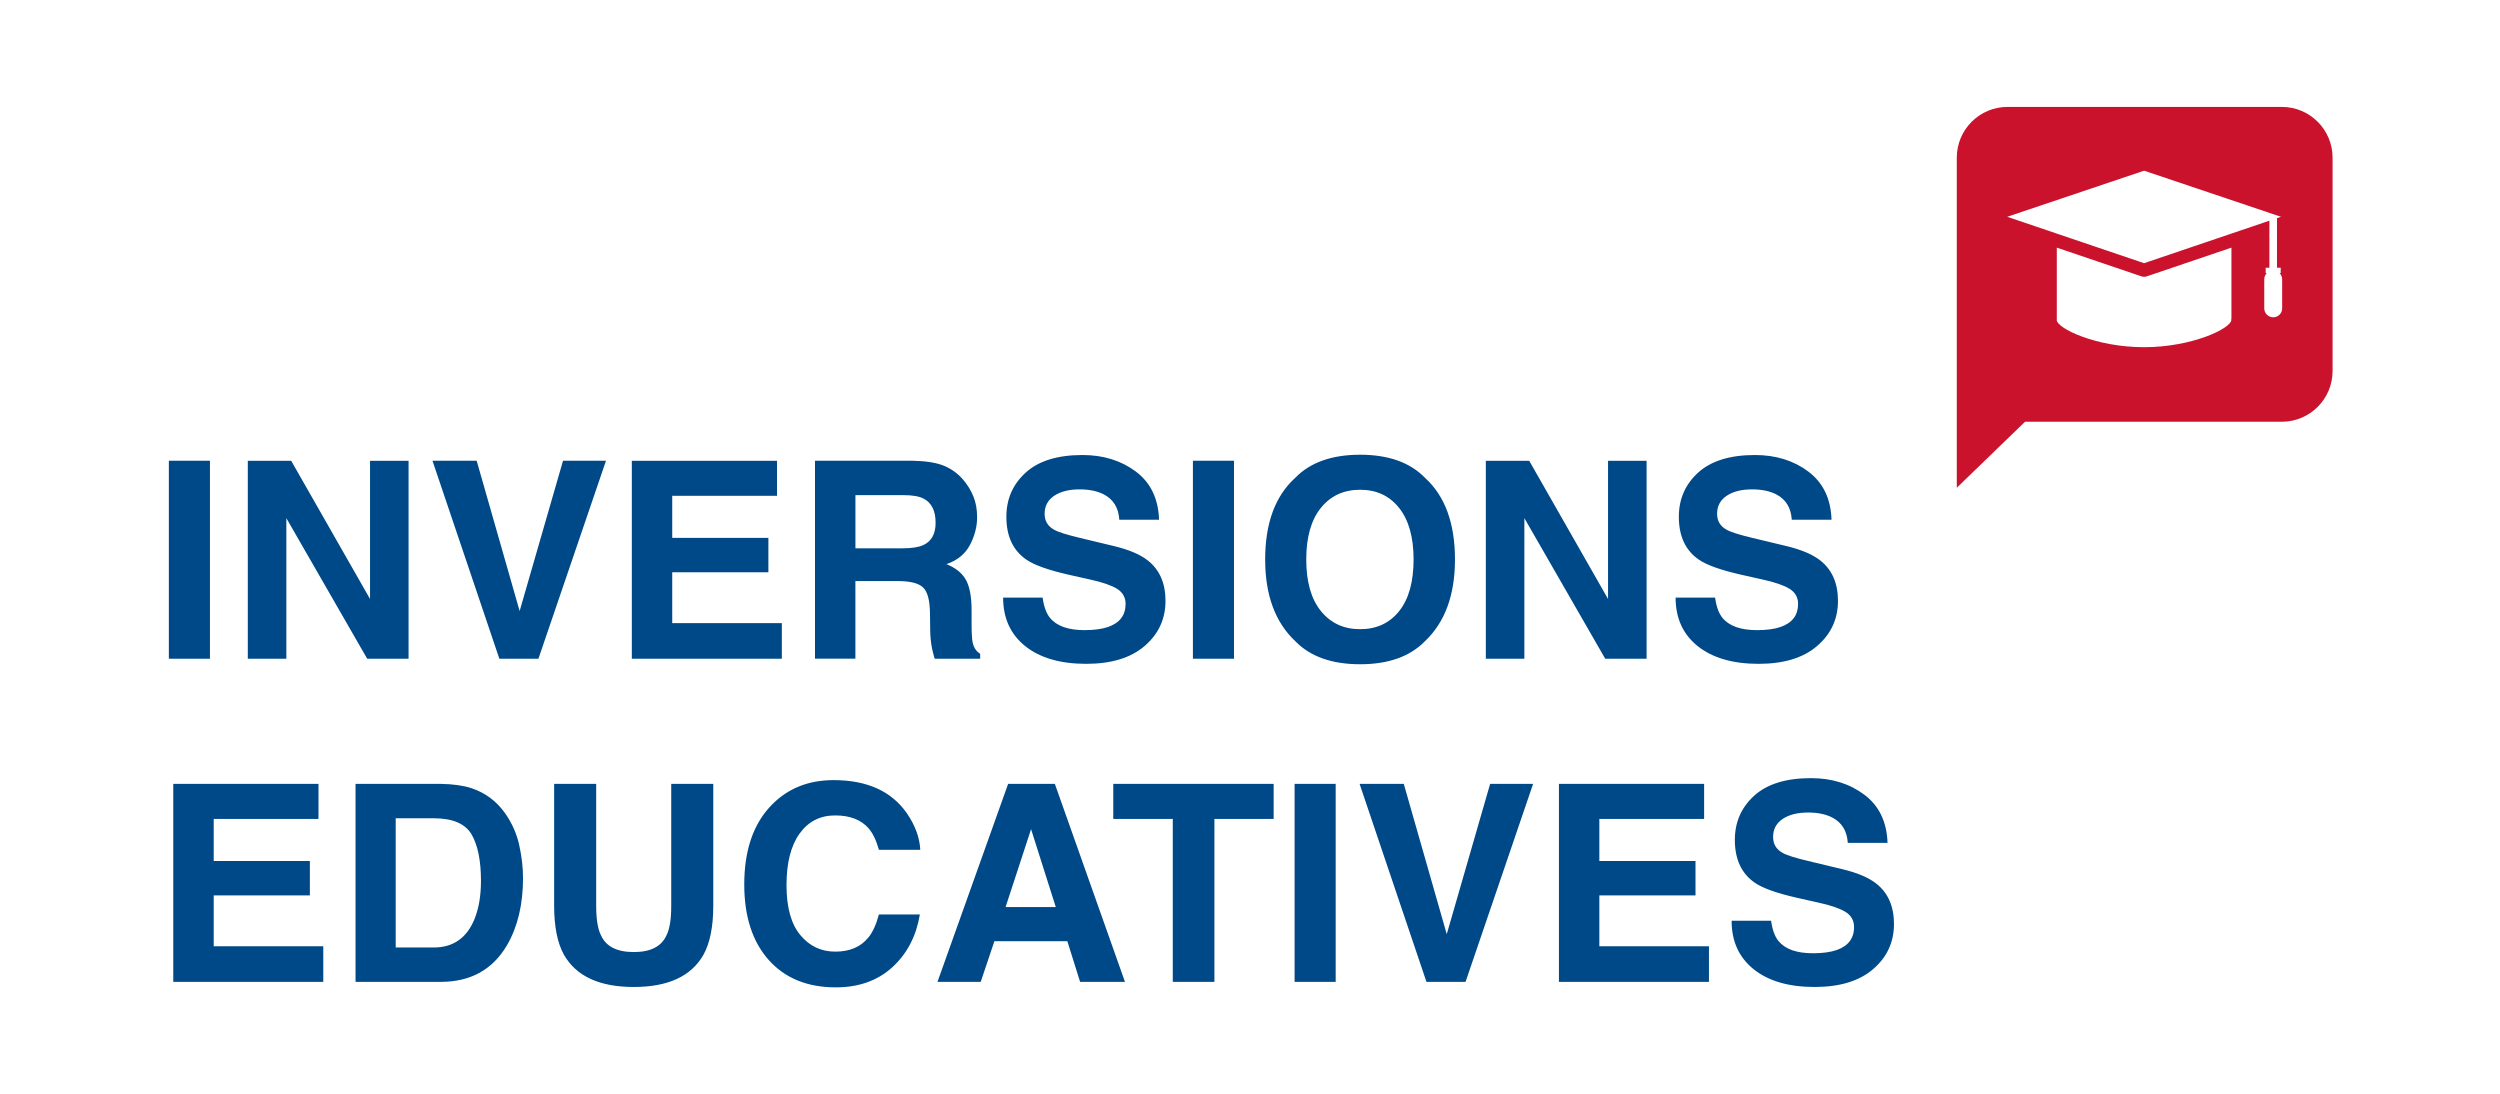
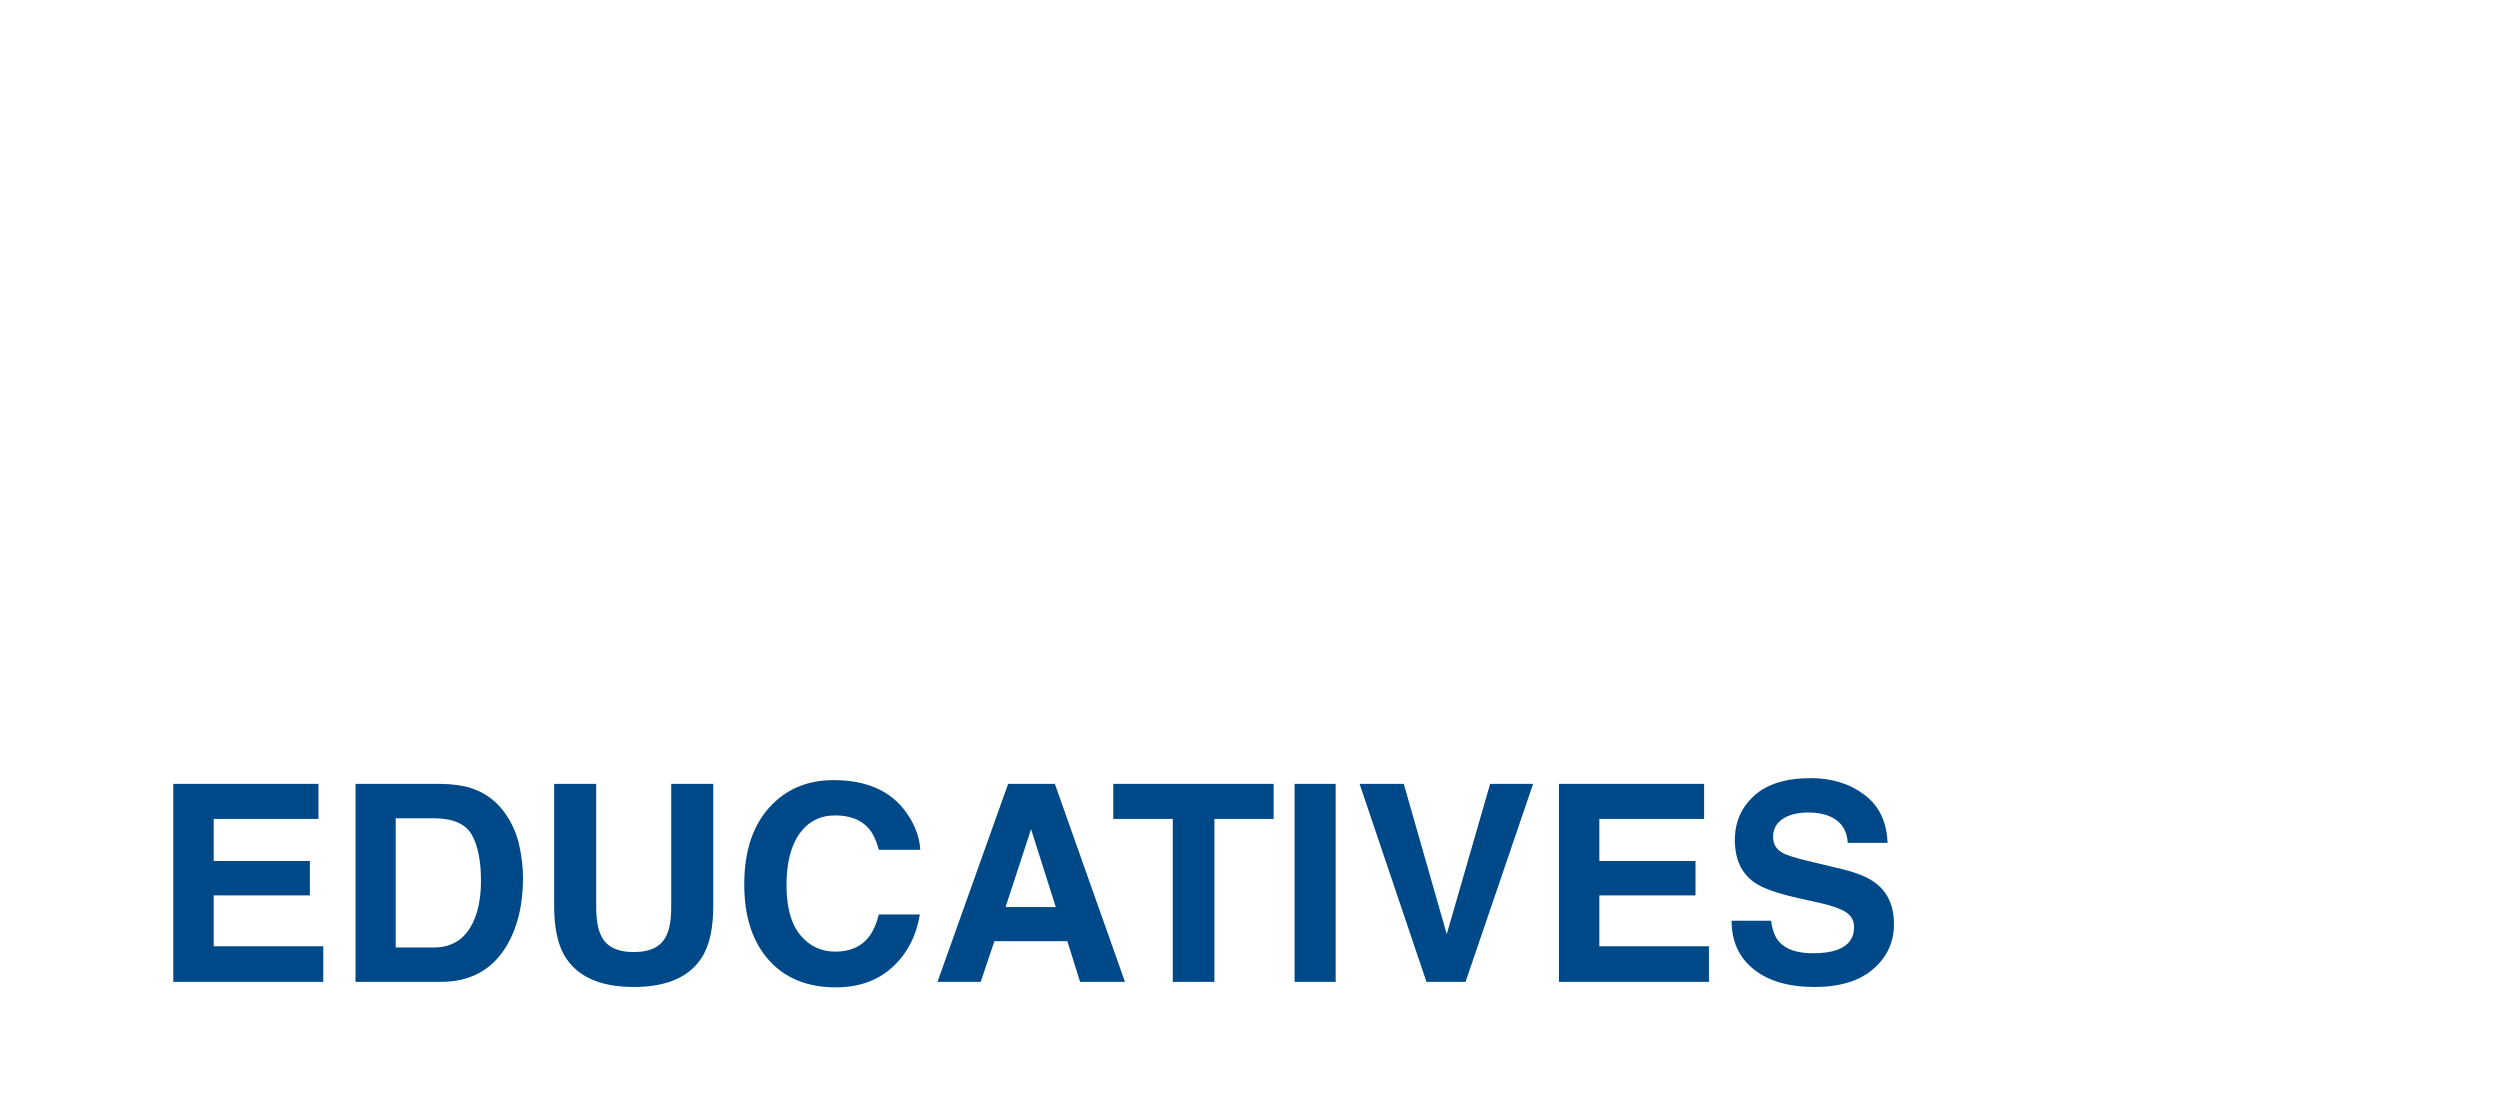
<svg xmlns="http://www.w3.org/2000/svg" version="1.0" id="Capa_1" x="0px" y="0px" viewBox="0 0 841.89 368.5" style="enable-background:new 0 0 841.89 368.5;" xml:space="preserve">
  <style type="text/css">
	.st0{fill:#004988;}
	.st1{fill:#CB122D;}
</style>
  <g>
    <path class="st0" d="M598.92,316.9c-1.24-1.51-2.07-3.78-2.49-6.83h-13.3c0,6.94,2.49,12.39,7.46,16.35   c4.97,3.97,11.8,5.95,20.49,5.95c8.5,0,15.08-2.01,19.74-6.04c4.66-4.02,6.99-9.08,6.99-15.17c0-5.94-1.99-10.48-5.97-13.61   c-2.56-2.02-6.36-3.63-11.4-4.84l-11.49-2.76c-4.43-1.05-7.33-1.97-8.68-2.76c-2.11-1.18-3.17-2.95-3.17-5.34   c0-2.59,1.07-4.61,3.21-6.06c2.14-1.45,5.01-2.17,8.59-2.17c3.23,0,5.92,0.56,8.1,1.67c3.26,1.69,5,4.54,5.25,8.55h13.39   c-0.24-7.08-2.84-12.49-7.8-16.21c-4.96-3.72-10.95-5.59-17.98-5.59c-8.41,0-14.79,1.98-19.13,5.92   c-4.34,3.95-6.51,8.91-6.51,14.88c0,6.54,2.25,11.35,6.74,14.43c2.65,1.84,7.45,3.54,14.38,5.11l7.05,1.58   c4.13,0.9,7.16,1.94,9.09,3.12c1.93,1.21,2.89,2.91,2.89,5.11c0,3.77-1.95,6.35-5.83,7.73c-2.05,0.72-4.72,1.09-8.01,1.09   C605.05,321.02,601.18,319.64,598.92,316.9 M570.97,289.94h-32.38v-14.16h35.28v-11.8h-48.89v66.67h50.52v-11.99h-36.91v-17.14   h32.38V289.94z M480.37,330.65h13.16l22.75-66.67h-14.47l-14.61,50.61l-14.47-50.61h-14.88L480.37,330.65z M435.96,330.65h13.84   v-66.67h-13.84V330.65z M374.9,263.98v11.8h20.04v54.86h14.02v-54.86h19.95v-11.8H374.9z M338.63,305.46l8.59-26.23l8.32,26.23   H338.63z M363.73,330.65h15.11l-23.61-66.67h-15.74l-23.79,66.67h14.56l4.61-13.7h24.56L363.73,330.65z M309.77,307.95h-13.79   c-0.93,3.44-2.11,6.01-3.53,7.73c-2.56,3.2-6.29,4.79-11.17,4.79c-4.76,0-8.69-1.86-11.78-5.59c-3.09-3.72-4.64-9.32-4.64-16.8   c0-7.48,1.46-13.26,4.39-17.35c2.93-4.08,6.92-6.13,11.99-6.13c4.98,0,8.73,1.45,11.26,4.34c1.42,1.63,2.58,4.04,3.48,7.24h13.93   c-0.21-4.16-1.75-8.31-4.61-12.44c-5.19-7.36-13.39-11.03-24.6-11.03c-8.38,0-15.29,2.74-20.71,8.23   c-6.24,6.3-9.36,15.27-9.36,26.91c0,10.76,2.74,19.24,8.23,25.42c5.49,6.15,13.03,9.23,22.61,9.23c7.75,0,14.11-2.28,19.09-6.83   C305.49,321.12,308.57,315.21,309.77,307.95 M224.43,315c-1.69,3.74-5.35,5.61-10.99,5.61c-5.67,0-9.35-1.87-11.04-5.61   c-1.09-2.11-1.63-5.46-1.63-10.04v-40.98h-14.16v40.98c0,7.09,1.1,12.6,3.3,16.55c4.13,7.24,11.97,10.86,23.52,10.86   c11.55,0,19.37-3.62,23.47-10.86c2.2-3.95,3.3-9.47,3.3-16.55v-40.98h-14.16v40.98C226.06,309.54,225.51,312.89,224.43,315    M161.97,296.64c0,4.92-0.71,9.15-2.12,12.71c-2.59,6.48-7.18,9.72-13.75,9.72h-12.84v-43.51h12.84c6.33,0,10.57,1.81,12.71,5.43   C160.91,284.64,161.97,289.85,161.97,296.64 M170.79,318.21c3.56-6.15,5.34-13.66,5.34-22.52c0-3.5-0.42-7.18-1.27-11.04   c-0.84-3.86-2.43-7.45-4.75-10.76c-2.9-4.1-6.68-6.92-11.35-8.46c-2.74-0.9-6.18-1.39-10.31-1.45h-28.72v66.67h28.72   C158.52,330.65,165.96,326.5,170.79,318.21 M104.35,289.94H71.97v-14.16h35.28v-11.8H58.35v66.67h50.52v-11.99H71.97v-17.14h32.38   V289.94z" />
-     <path class="st0" d="M580.06,208.08c-1.24-1.51-2.07-3.78-2.49-6.83h-13.3c0,6.93,2.49,12.38,7.46,16.35   c4.98,3.96,11.8,5.95,20.49,5.95c8.5,0,15.08-2.01,19.74-6.04c4.66-4.03,6.99-9.08,6.99-15.17c0-5.94-1.99-10.48-5.97-13.61   c-2.56-2.02-6.36-3.63-11.4-4.84l-11.49-2.76c-4.43-1.06-7.33-1.97-8.68-2.76c-2.11-1.18-3.17-2.95-3.17-5.34   c0-2.59,1.07-4.61,3.21-6.06c2.14-1.45,5.01-2.17,8.59-2.17c3.23,0,5.92,0.56,8.1,1.67c3.26,1.69,5.01,4.54,5.25,8.55h13.39   c-0.24-7.08-2.84-12.49-7.8-16.21c-4.96-3.72-10.95-5.58-17.98-5.58c-8.41,0-14.79,1.97-19.13,5.92   c-4.34,3.95-6.51,8.91-6.51,14.88c0,6.54,2.25,11.35,6.74,14.43c2.65,1.84,7.45,3.54,14.38,5.11l7.06,1.58   c4.13,0.9,7.16,1.95,9.09,3.12c1.93,1.21,2.89,2.91,2.89,5.11c0,3.77-1.94,6.35-5.83,7.73c-2.05,0.72-4.72,1.09-8,1.09   C586.19,212.2,582.32,210.83,580.06,208.08 M554.5,155.17h-12.98v46.54l-26.55-46.54h-14.61v66.67h12.98v-47.35l27.23,47.35h13.93   V155.17z M458.03,211.88c-5.52,0-9.92-2.04-13.21-6.11c-3.29-4.07-4.93-9.86-4.93-17.37s1.64-13.3,4.93-17.37   c3.29-4.07,7.69-6.1,13.21-6.1c5.52,0,9.9,2.04,13.14,6.13c3.24,4.09,4.86,9.87,4.86,17.35c0,7.51-1.61,13.3-4.84,17.37   C467.94,209.85,463.55,211.88,458.03,211.88 M479.88,215.91c6.72-6.36,10.09-15.53,10.09-27.5c0-12.21-3.36-21.38-10.09-27.5   c-5.04-5.19-12.32-7.78-21.85-7.78c-9.53,0-16.81,2.59-21.85,7.78c-6.76,6.12-10.13,15.29-10.13,27.5   c0,11.97,3.38,21.14,10.13,27.5c5.03,5.19,12.32,7.78,21.85,7.78C467.56,223.69,474.84,221.09,479.88,215.91 M401.72,221.83h13.84   v-66.67h-13.84V221.83z M353.6,208.08c-1.24-1.51-2.07-3.78-2.49-6.83h-13.3c0,6.93,2.49,12.38,7.46,16.35   c4.97,3.96,11.8,5.95,20.49,5.95c8.5,0,15.08-2.01,19.74-6.04c4.66-4.03,6.99-9.08,6.99-15.17c0-5.94-1.99-10.48-5.97-13.61   c-2.56-2.02-6.36-3.63-11.4-4.84l-11.49-2.76c-4.43-1.06-7.33-1.97-8.68-2.76c-2.11-1.18-3.17-2.95-3.17-5.34   c0-2.59,1.07-4.61,3.21-6.06c2.14-1.45,5-2.17,8.59-2.17c3.23,0,5.92,0.56,8.1,1.67c3.26,1.69,5.01,4.54,5.25,8.55h13.39   c-0.24-7.08-2.84-12.49-7.8-16.21c-4.96-3.72-10.95-5.58-17.98-5.58c-8.41,0-14.79,1.97-19.13,5.92   c-4.34,3.95-6.51,8.91-6.51,14.88c0,6.54,2.25,11.35,6.74,14.43c2.65,1.84,7.45,3.54,14.38,5.11l7.05,1.58   c4.13,0.9,7.16,1.95,9.09,3.12c1.93,1.21,2.89,2.91,2.89,5.11c0,3.77-1.95,6.35-5.83,7.73c-2.05,0.72-4.72,1.09-8.01,1.09   C359.74,212.2,355.86,210.83,353.6,208.08 M303.85,184.65h-15.78v-17.91h16.19c3.01,0,5.28,0.39,6.78,1.18   c2.68,1.39,4.03,4.1,4.03,8.14c0,3.74-1.39,6.24-4.16,7.51C309.34,184.29,306.98,184.65,303.85,184.65 M310.84,197.82   c1.49,1.42,2.27,4.25,2.33,8.5l0.09,6.2c0.03,1.96,0.23,3.88,0.59,5.74c0.18,0.9,0.48,2.1,0.9,3.57h15.33v-1.67   c-1.33-0.81-2.17-2.08-2.53-3.8c-0.24-1.09-0.36-3.15-0.36-6.2v-4.48c0-4.67-0.64-8.15-1.92-10.43c-1.28-2.28-3.46-4.03-6.54-5.27   c3.68-1.27,6.32-3.43,7.92-6.49c1.6-3.06,2.4-6.17,2.4-9.34c0-2.62-0.42-4.96-1.27-7.01c-0.84-2.05-1.99-3.92-3.44-5.61   c-1.75-2.05-3.88-3.6-6.4-4.66c-2.52-1.05-6.11-1.63-10.79-1.72h-32.7v66.67h13.61v-26.14h14.38   C306.55,195.69,309.35,196.4,310.84,197.82 M258.76,181.13h-32.38v-14.16h35.28v-11.8h-48.89v66.67h50.52v-11.99h-36.91v-17.14   h32.38V181.13z M168.16,221.83h13.16l22.75-66.67H189.6l-14.61,50.61l-14.47-50.61h-14.88L168.16,221.83z M137.59,155.17h-12.98   v46.54l-26.55-46.54H83.45v66.67h12.98v-47.35l27.23,47.35h13.93V155.17z M56.86,221.83H70.7v-66.67H56.86V221.83z" />
-     <path class="st1" d="M768.53,103.84c0,1.67-1.35,3.01-3.01,3.01c-1.67,0-3.02-1.35-3.02-3.01v-9.76c0-0.82,0.33-1.57,0.87-2.11   h-0.39v-1.8h1.25V74.32l-12.8,4.34l-29.4,9.97l-29.41-9.97L675.94,73l46.1-15.52L768.13,73l-1.34,0.46v16.71h1.25v1.8h-0.38   c0.53,0.54,0.87,1.29,0.87,2.11V103.84z M692.6,107.7l0.07-0.33h-0.03V83.39l28.59,9.7c0.26,0.09,0.54,0.13,0.82,0.13   c0.27,0,0.55-0.04,0.81-0.13l28.59-9.7v23.98h-0.1l0.07,0.33c0,2.85-13.15,9.22-29.39,9.22C705.78,116.92,692.6,110.55,692.6,107.7    M785.51,124.93V53.1c0-9.45-7.66-17.1-17.1-17.1h-92.35c-9.45,0-17.1,7.66-17.1,17.1v49.96v21.87v39.33l22.98-22.23h86.47   C777.85,142.03,785.51,134.37,785.51,124.93" />
  </g>
</svg>